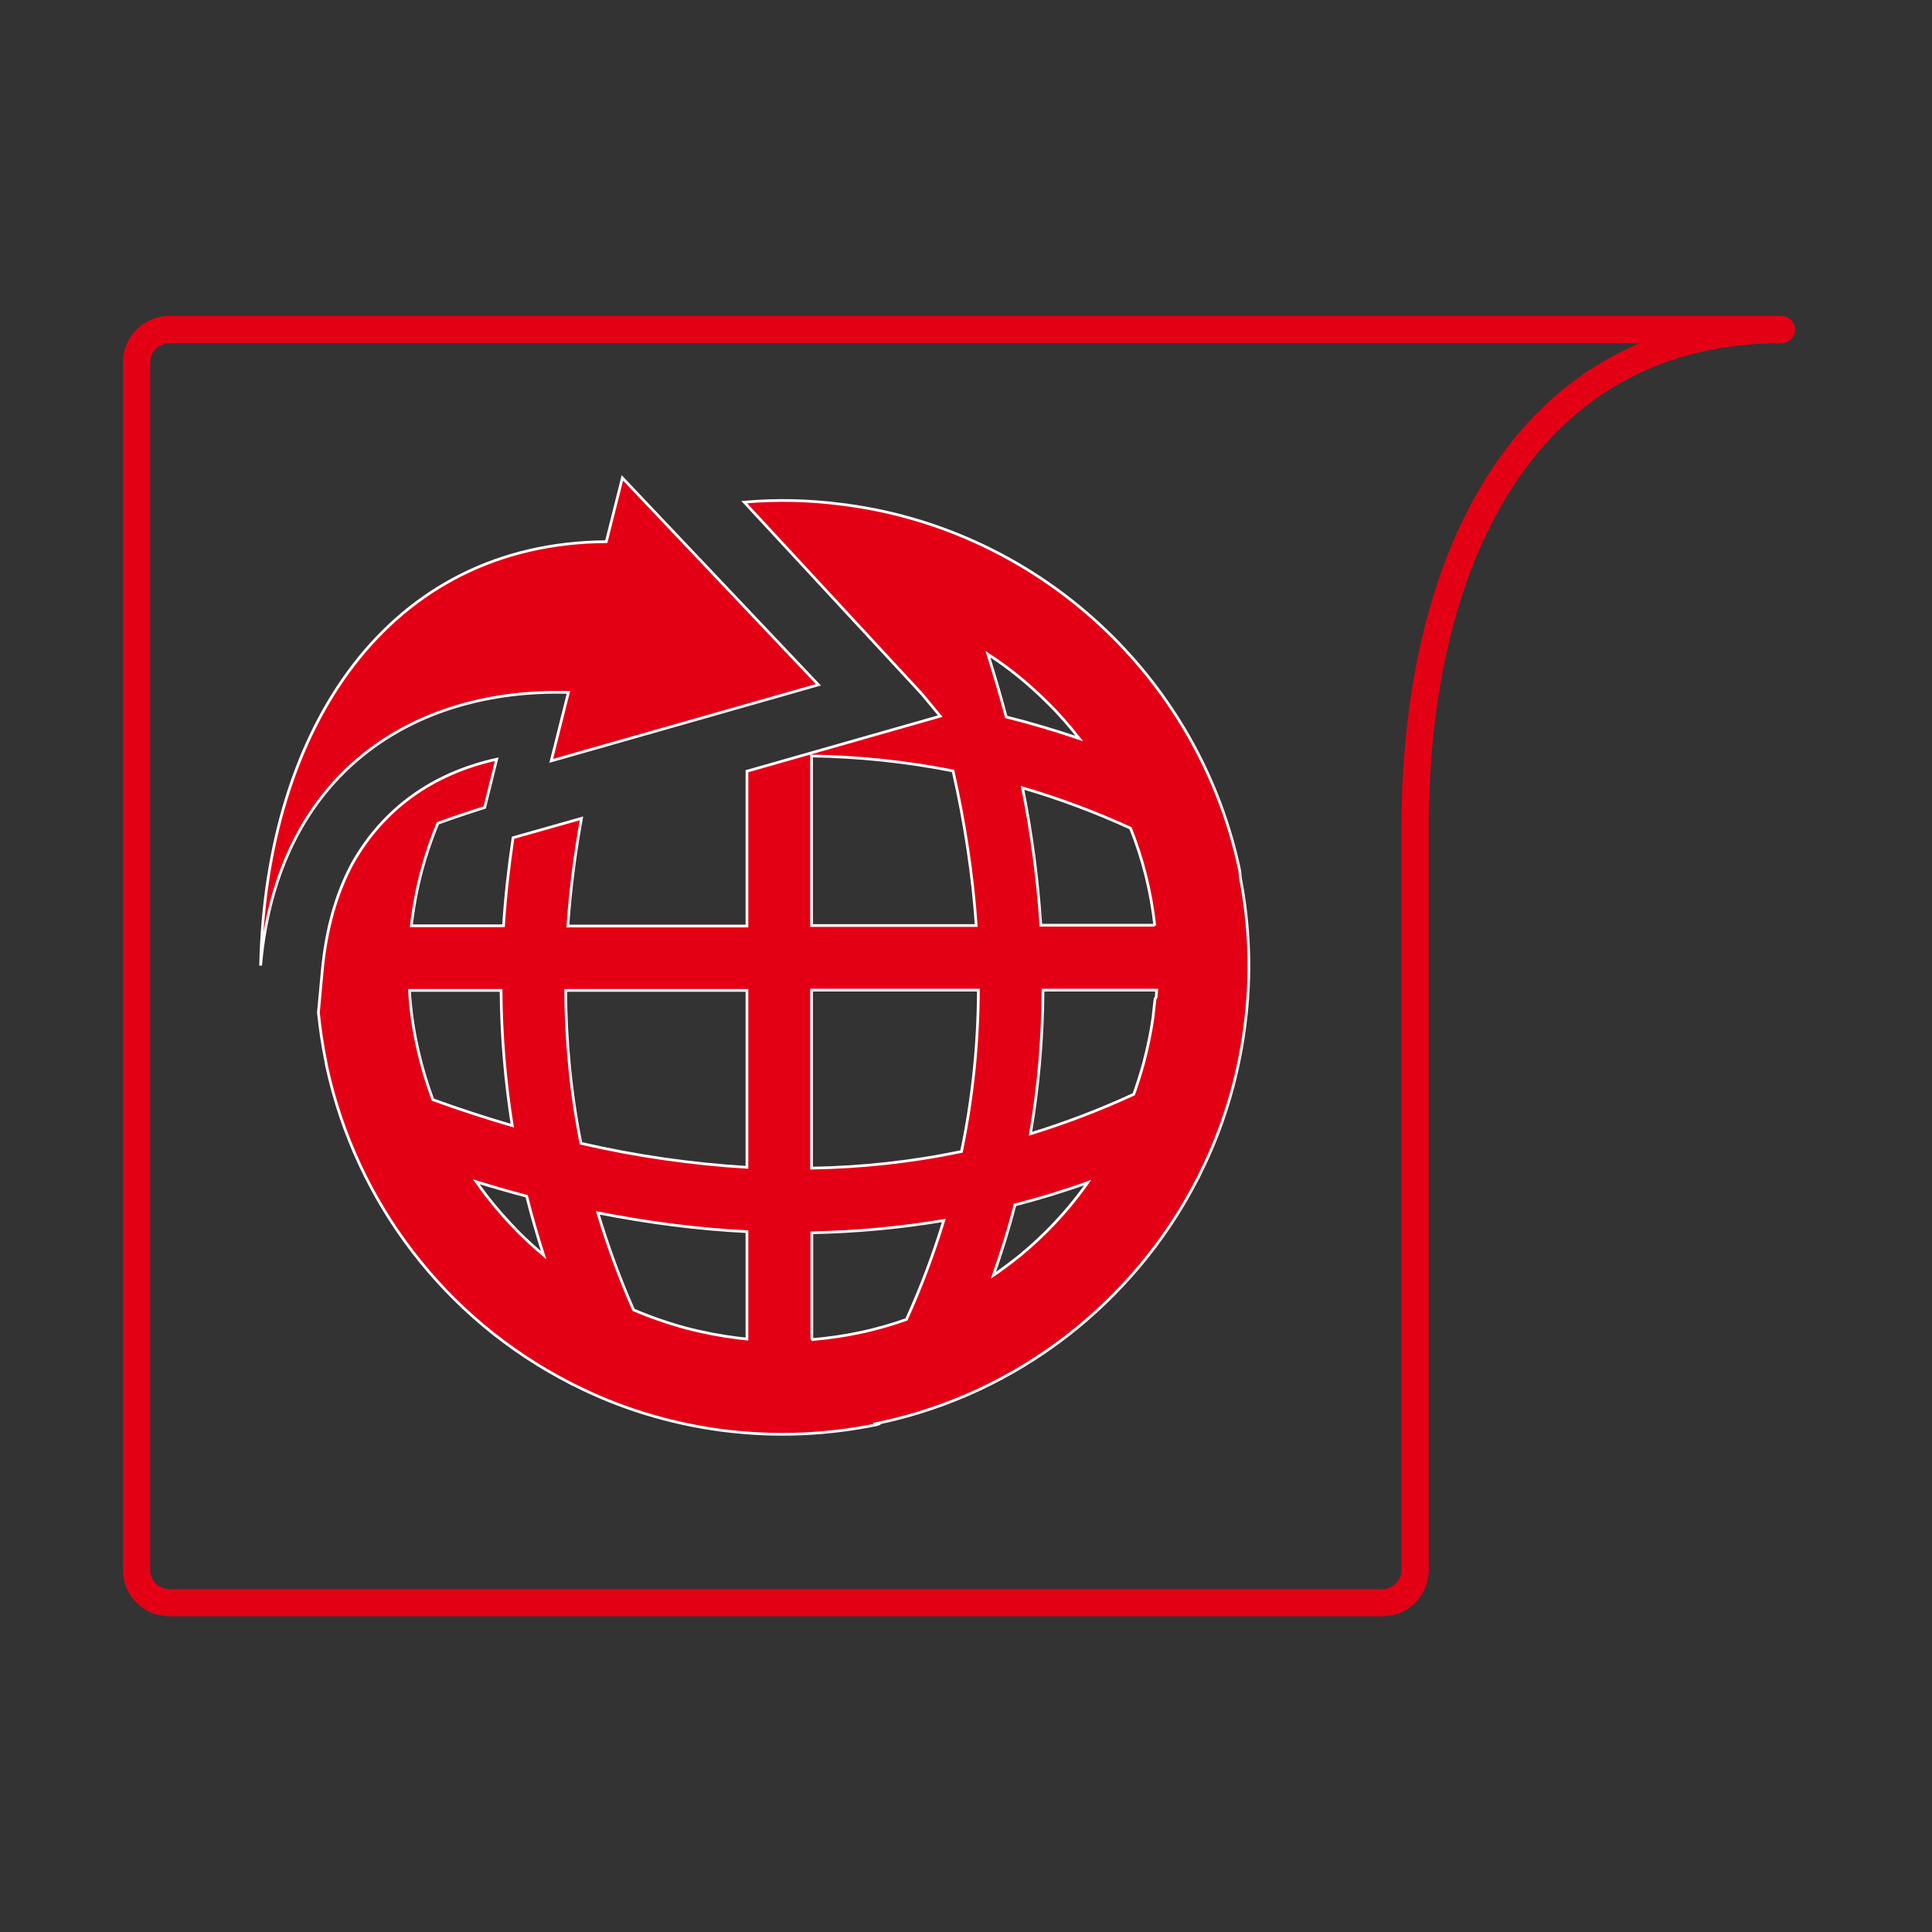
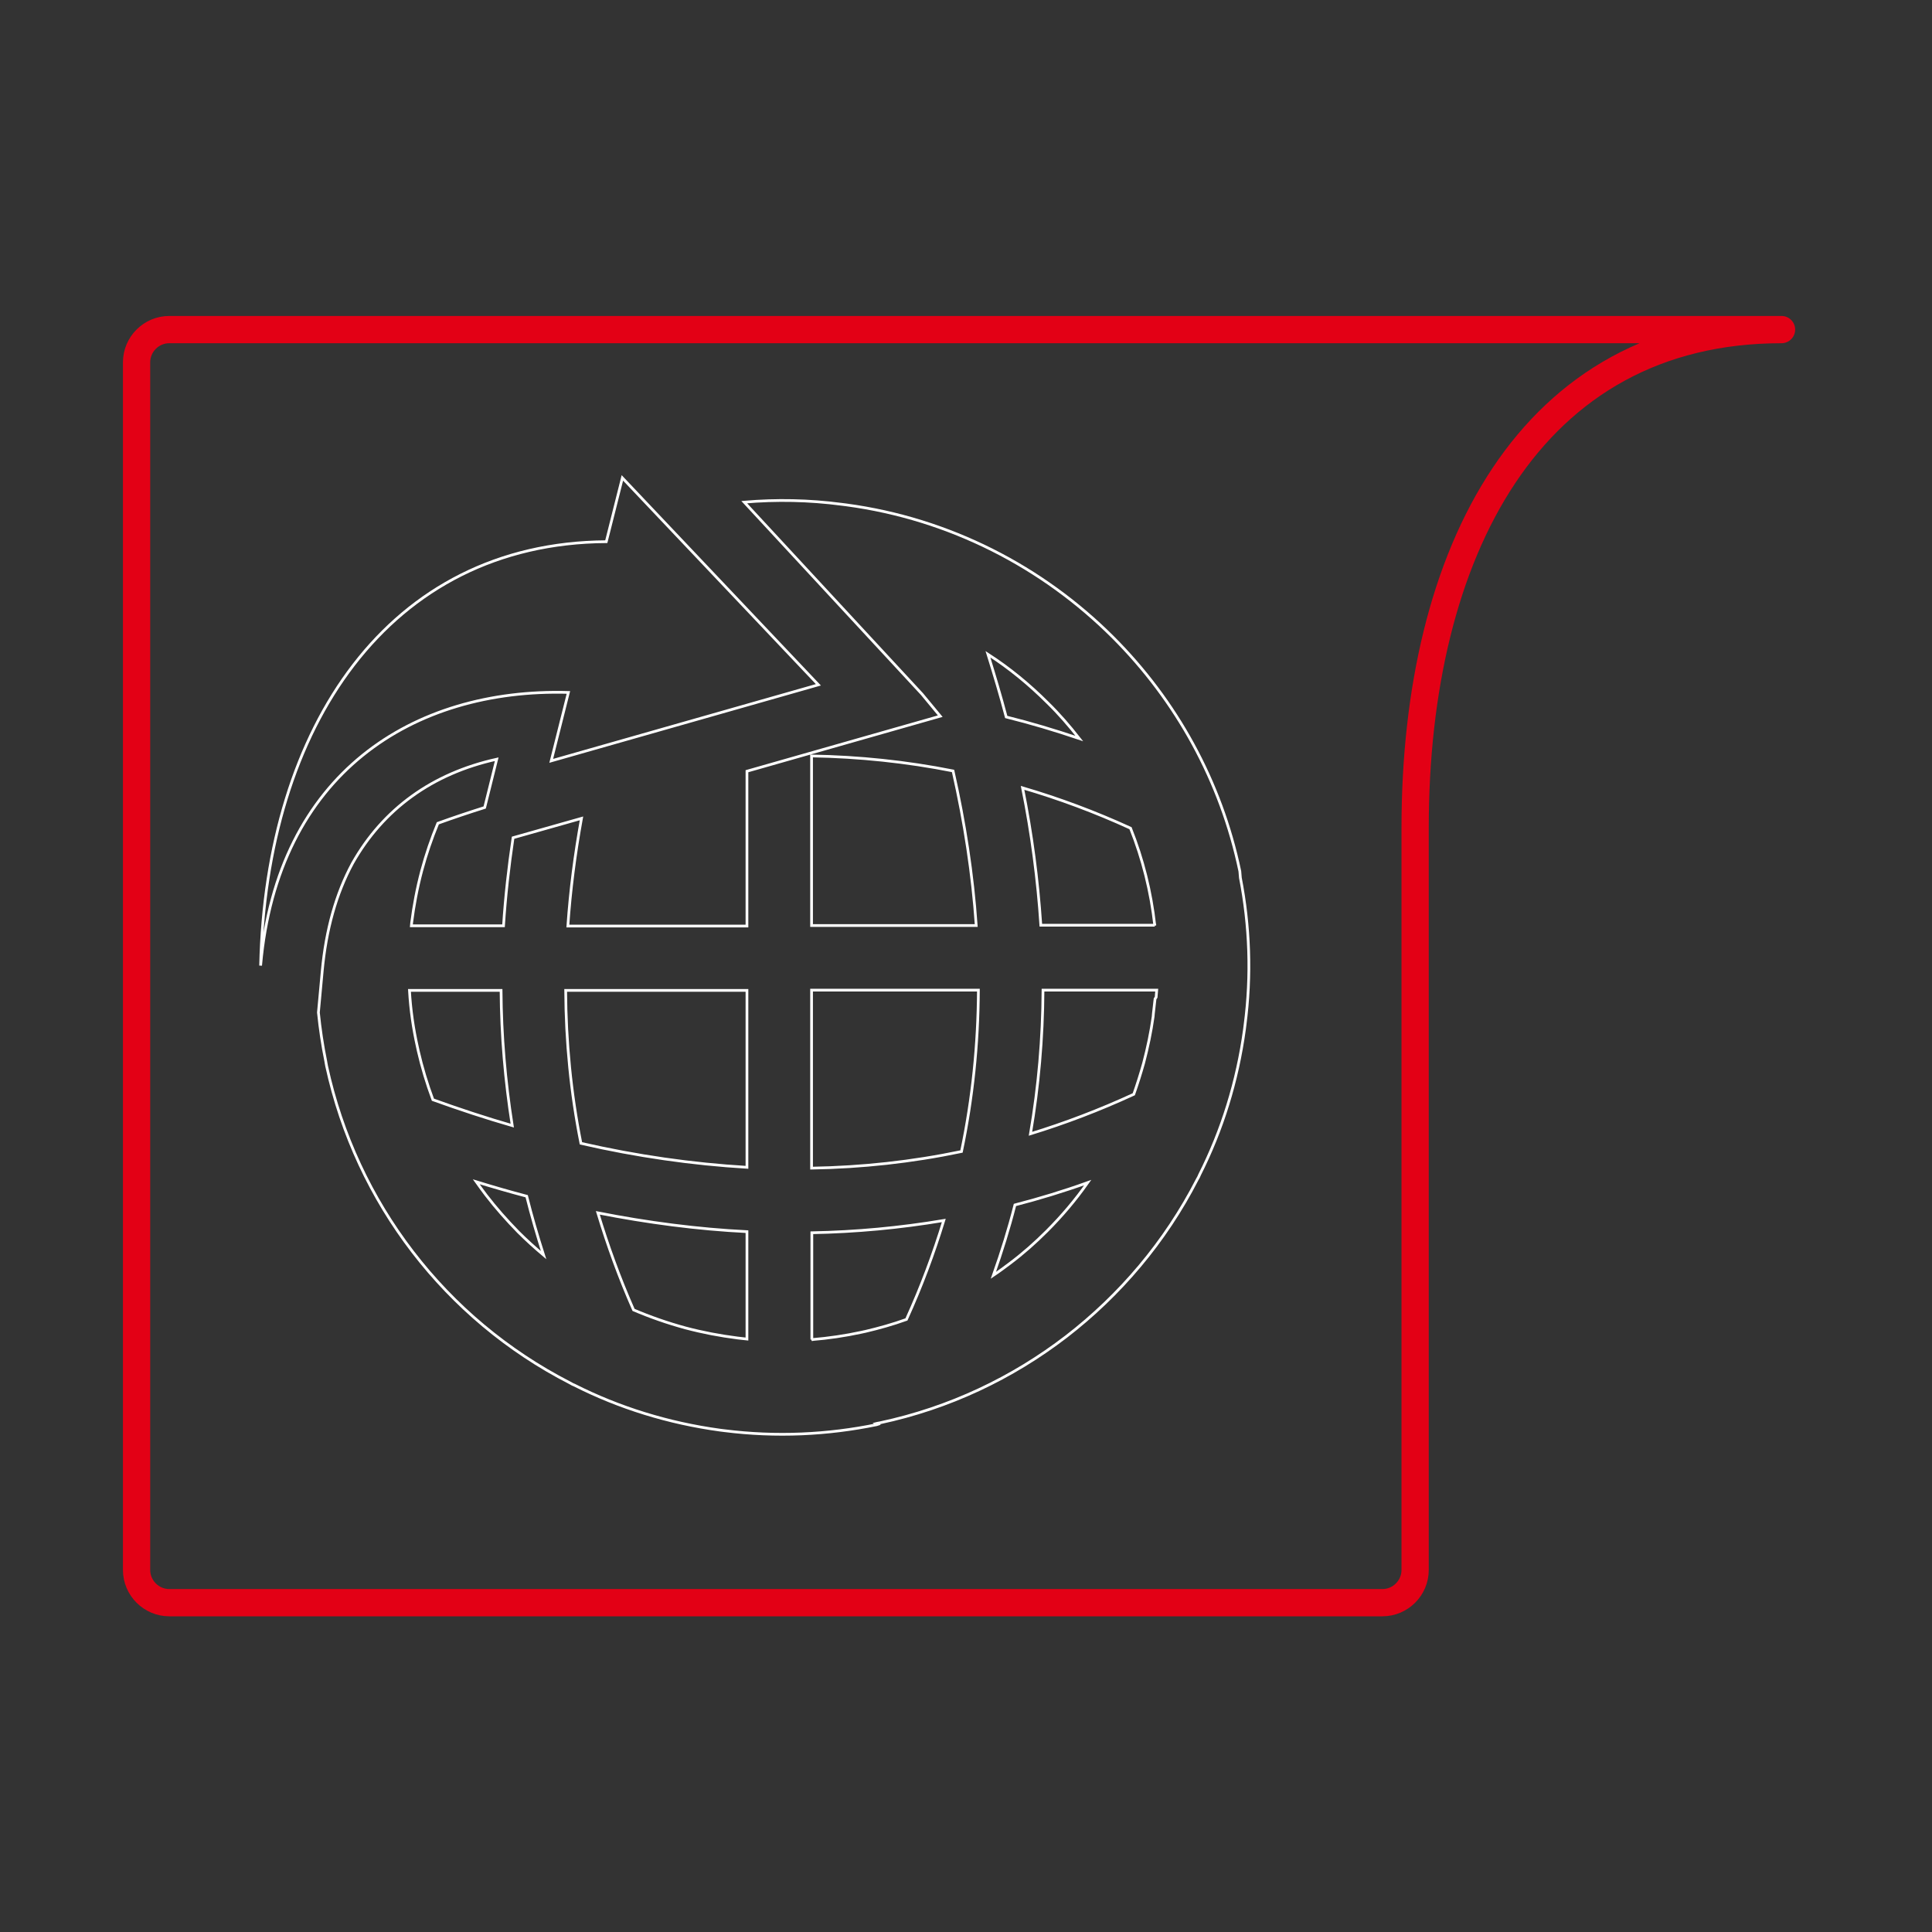
<svg xmlns="http://www.w3.org/2000/svg" xmlns:xlink="http://www.w3.org/1999/xlink" version="1.1" id="Ebene_1" x="0px" y="0px" viewBox="0 0 708.7 708.7" style="enable-background:new 0 0 708.7 708.7;" xml:space="preserve">
  <rect x="0" y="0" width="708.7" height="708.7" fill="#333333" stroke="none" />
  <style type="text/css">
	.st0{clip-path:url(#SVGID_00000119807595673495070800000017179786033134133425_);fill:none;stroke:#E30015;stroke-width:10;}
	.st1{clip-path:url(#SVGID_00000119807595673495070800000017179786033134133425_);fill:#E30015;}
	.st2{clip-path:url(#SVGID_00000119807595673495070800000017179786033134133425_);fill:none;stroke:#FFFFFF;stroke-miterlimit:10;}
</style>
  <g>
    <defs>
      <rect id="SVGID_1_" x="45.1" y="115.9" width="618.4" height="477" />
    </defs>
    <clipPath id="SVGID_00000048469312992851404680000007510921147561735300_">
      <use xlink:href="#SVGID_1_" style="overflow:visible;" />
    </clipPath>
    <path style="clip-path:url(#SVGID_00000048469312992851404680000007510921147561735300_);fill:none;stroke:#E30015;stroke-width:10;" d="   M62.1,120.9c-6.6,0-12,5.4-12,12v443c0,6.6,5.4,12,12,12h445c6.6,0,12-5.4,12-12V303.6c0-100.9,42.1-182.7,134.4-182.7   c6.6,0,6.6,0,0,0H62.1z" />
-     <path style="clip-path:url(#SVGID_00000048469312992851404680000007510921147561735300_);fill:#E30015;" d="M352.7,422.4   c4.1-19.6,6.1-39.3,6.2-59.2h-61.2v65.3C316.2,428.2,334.5,426.2,352.7,422.4 M274,428.2v-64.9h-66.5c0.1,18.8,1.9,37.6,5.6,56.1   C233.6,424.1,253.9,427,274,428.2 M297.7,277.3v62.2h60.4c-1.3-18.8-4.2-37.7-8.5-56.7C332.5,279.4,315.1,277.6,297.7,277.3    M395.9,270.9c-3.6-4.6-7.4-9-11.6-13.1c-6.7-6.7-14-12.7-21.9-17.8c2.4,7.7,4.7,15.4,6.7,23C378,265.2,387,267.9,395.9,270.9    M423.6,339.5c-1.4-12.5-4.4-24.4-8.9-35.7c-13.1-6-26.3-10.9-39.6-14.8c3.4,16.9,5.6,33.7,6.7,50.4H423.6z M415.9,401.4   c1.3-3.7,2.5-7.5,3.6-11.4c1.5-5.7,2.7-11.4,3.5-17.1l0.1-1.2c0.2-1.8,0.4-3.5,0.6-5.3l0.4-0.6c0.1-0.9,0.1-1.7,0.2-2.6h-41.7   c-0.1,17.7-1.6,35.2-4.6,52.7C390.7,412,403.3,407.2,415.9,401.4 M364.4,467.8c2.1-1.4,4.1-2.9,6.1-4.4c4.8-3.6,9.3-7.6,13.5-11.8   c5.5-5.5,10.5-11.4,15-17.8c-8.9,3.2-17.8,5.9-26.7,8.2C370.1,450.7,367.4,459.3,364.4,467.8 M297.7,491.4   c6.2-0.5,12.3-1.4,18.3-2.7l0.9-0.2l0.5-0.1c5.1-1.2,10.1-2.6,15.1-4.4c5.5-12.1,10-24.2,13.7-36.3c-16.1,2.7-32.2,4.2-48.4,4.5   V491.4z M232.4,480.5c6.1,2.6,12.4,4.8,19,6.6c6.4,1.7,12.8,2.9,19.1,3.7c1.2,0.1,2.3,0.3,3.5,0.4v-39.4   c-18.1-0.9-36.4-3.3-54.7-6.9C222.9,456.8,227.2,468.7,232.4,480.5 M174.7,433.5c1.2,1.7,2.4,3.3,3.6,4.9   c3.6,4.7,7.6,9.2,11.8,13.5c3,3,6.1,5.8,9.3,8.5c-2.3-7.2-4.4-14.4-6.2-21.6C187.1,437.2,180.9,435.4,174.7,433.5 M150.2,363.3   c0.4,7.1,1.4,14,2.9,20.7l0.2,0.9l0.1,0.5c1.4,6.1,3.2,12.1,5.4,18c9.7,3.5,19.4,6.7,29.1,9.5c-2.6-16.5-4-33-4.1-49.6H150.2z    M300.2,251.2l-71.9-75.9l-5.9,23.4c-79.9,0.5-124.9,68.1-126.8,155.5c6.2-70.4,55.9-101.8,112.9-100.2l-6.3,25.1L300.2,251.2z    M265.7,524.8l-0.8-0.1l-0.8-0.1c-19-2.6-37-8.2-53.4-16.5l-0.7-0.3l-0.9-0.5c-23-11.8-42.5-28.3-57.7-48.1   c-15.2-19.8-26.1-42.9-31.6-68.2l-0.2-1.1l-0.1-0.6c-1.2-5.9-2.1-11.9-2.7-17.9l1.4-15.2c1.4-15.2,5.1-28.4,11.1-39.5   c11.2-19.9,29.3-33,52.9-38.2l-4.4,17.7c-5.7,1.8-11.4,3.7-17.2,5.8c-2.3,5.6-4.3,11.4-5.9,17.4c-1.7,6.4-2.9,12.8-3.7,19.1   l-0.1,1.1h33.8c0.7-10.8,1.9-21.5,3.5-32.3l25.1-7.1c-2.4,13.2-4.1,26.4-5,39.5H274v-56.8l70.9-20.2l-6.7-8.1L273,184.2   c11.8-1,23.7-0.8,35.8,0.8l0.8,0.1l0.8,0.1c38,5.1,72.1,22.8,97.9,48.6c23.1,23.1,39.6,52.7,46.5,85.8l0.2,2.4   c3.4,17.5,4.1,35.7,1.7,54l-0.1,0.8l-0.1,0.8c-2.6,19-8.2,37-16.5,53.4l-0.3,0.7l-0.5,0.9c-11.8,23-28.4,42.5-48.1,57.7   c-19.8,15.2-42.9,26.2-68.2,31.6l-1.1,0.2l-0.4,0.1l0.5,0.3l-0.3,0.1C303.6,526.3,284.7,527.2,265.7,524.8" />
    <path style="clip-path:url(#SVGID_00000048469312992851404680000007510921147561735300_);fill:none;stroke:#FFFFFF;stroke-miterlimit:10;" d="   M352.7,422.4c4.1-19.6,6.1-39.3,6.2-59.2h-61.2v65.3C316.2,428.2,334.5,426.2,352.7,422.4z M274,428.2v-64.9h-66.5   c0.1,18.8,1.9,37.6,5.6,56.1C233.6,424.1,253.9,427,274,428.2z M297.7,277.3v62.2h60.4c-1.3-18.8-4.2-37.7-8.5-56.7   C332.5,279.4,315.1,277.6,297.7,277.3z M395.9,270.9c-3.6-4.6-7.4-9-11.6-13.1c-6.7-6.7-14-12.7-21.9-17.8c2.4,7.7,4.7,15.4,6.7,23   C378,265.2,387,267.9,395.9,270.9z M423.6,339.5c-1.4-12.5-4.4-24.4-8.9-35.7c-13.1-6-26.3-10.9-39.6-14.8   c3.4,16.9,5.6,33.7,6.7,50.4H423.6z M415.9,401.4c1.3-3.7,2.5-7.5,3.6-11.4c1.5-5.7,2.7-11.4,3.5-17.1l0.1-1.2   c0.2-1.8,0.4-3.5,0.6-5.3l0.4-0.6c0.1-0.9,0.1-1.7,0.2-2.6h-41.7c-0.1,17.7-1.6,35.2-4.6,52.7C390.7,412,403.3,407.2,415.9,401.4z    M364.4,467.8c2.1-1.4,4.1-2.9,6.1-4.4c4.8-3.6,9.3-7.6,13.5-11.8c5.5-5.5,10.5-11.4,15-17.8c-8.9,3.2-17.8,5.9-26.7,8.2   C370.1,450.7,367.4,459.3,364.4,467.8z M297.7,491.4c6.2-0.5,12.3-1.4,18.3-2.7l0.9-0.2l0.5-0.1c5.1-1.2,10.1-2.6,15.1-4.4   c5.5-12.1,10-24.2,13.7-36.3c-16.1,2.7-32.2,4.2-48.4,4.5V491.4z M232.4,480.5c6.1,2.6,12.4,4.8,19,6.6c6.4,1.7,12.8,2.9,19.1,3.7   c1.2,0.1,2.3,0.3,3.5,0.4v-39.4c-18.1-0.9-36.4-3.3-54.7-6.9C222.9,456.8,227.2,468.7,232.4,480.5z M174.7,433.5   c1.2,1.7,2.4,3.3,3.6,4.9c3.6,4.7,7.6,9.2,11.8,13.5c3,3,6.1,5.8,9.3,8.5c-2.3-7.2-4.4-14.4-6.2-21.6   C187.1,437.2,180.9,435.4,174.7,433.5z M150.2,363.3c0.4,7.1,1.4,14,2.9,20.7l0.2,0.9l0.1,0.5c1.4,6.1,3.2,12.1,5.4,18   c9.7,3.5,19.4,6.7,29.1,9.5c-2.6-16.5-4-33-4.1-49.6H150.2z M300.2,251.2l-71.9-75.9l-5.9,23.4c-79.9,0.5-124.9,68.1-126.8,155.5   c6.2-70.4,55.9-101.8,112.9-100.2l-6.3,25.1L300.2,251.2z M265.7,524.8l-0.8-0.1l-0.8-0.1c-19-2.6-37-8.2-53.4-16.5l-0.7-0.3   l-0.9-0.5c-23-11.8-42.5-28.3-57.7-48.1c-15.2-19.8-26.1-42.9-31.6-68.2l-0.2-1.1l-0.1-0.6c-1.2-5.9-2.1-11.9-2.7-17.9l1.4-15.2   c1.4-15.2,5.1-28.4,11.1-39.5c11.2-19.9,29.3-33,52.9-38.2l-4.4,17.7c-5.7,1.8-11.4,3.7-17.2,5.8c-2.3,5.6-4.3,11.4-5.9,17.4   c-1.7,6.4-2.9,12.8-3.7,19.1l-0.1,1.1h33.8c0.7-10.8,1.9-21.5,3.5-32.3l25.1-7.1c-2.4,13.2-4.1,26.4-5,39.5H274v-56.8l70.9-20.2   l-6.7-8.1L273,184.2c11.8-1,23.7-0.8,35.8,0.8l0.8,0.1l0.8,0.1c38,5.1,72.1,22.8,97.9,48.6c23.1,23.1,39.6,52.7,46.5,85.8l0.2,2.4   c3.4,17.5,4.1,35.7,1.7,54l-0.1,0.8l-0.1,0.8c-2.6,19-8.2,37-16.5,53.4l-0.3,0.7l-0.5,0.9c-11.8,23-28.4,42.5-48.1,57.7   c-19.8,15.2-42.9,26.2-68.2,31.6l-1.1,0.2l-0.4,0.1l0.5,0.3l-0.3,0.1C303.6,526.3,284.7,527.2,265.7,524.8z" />
  </g>
</svg>